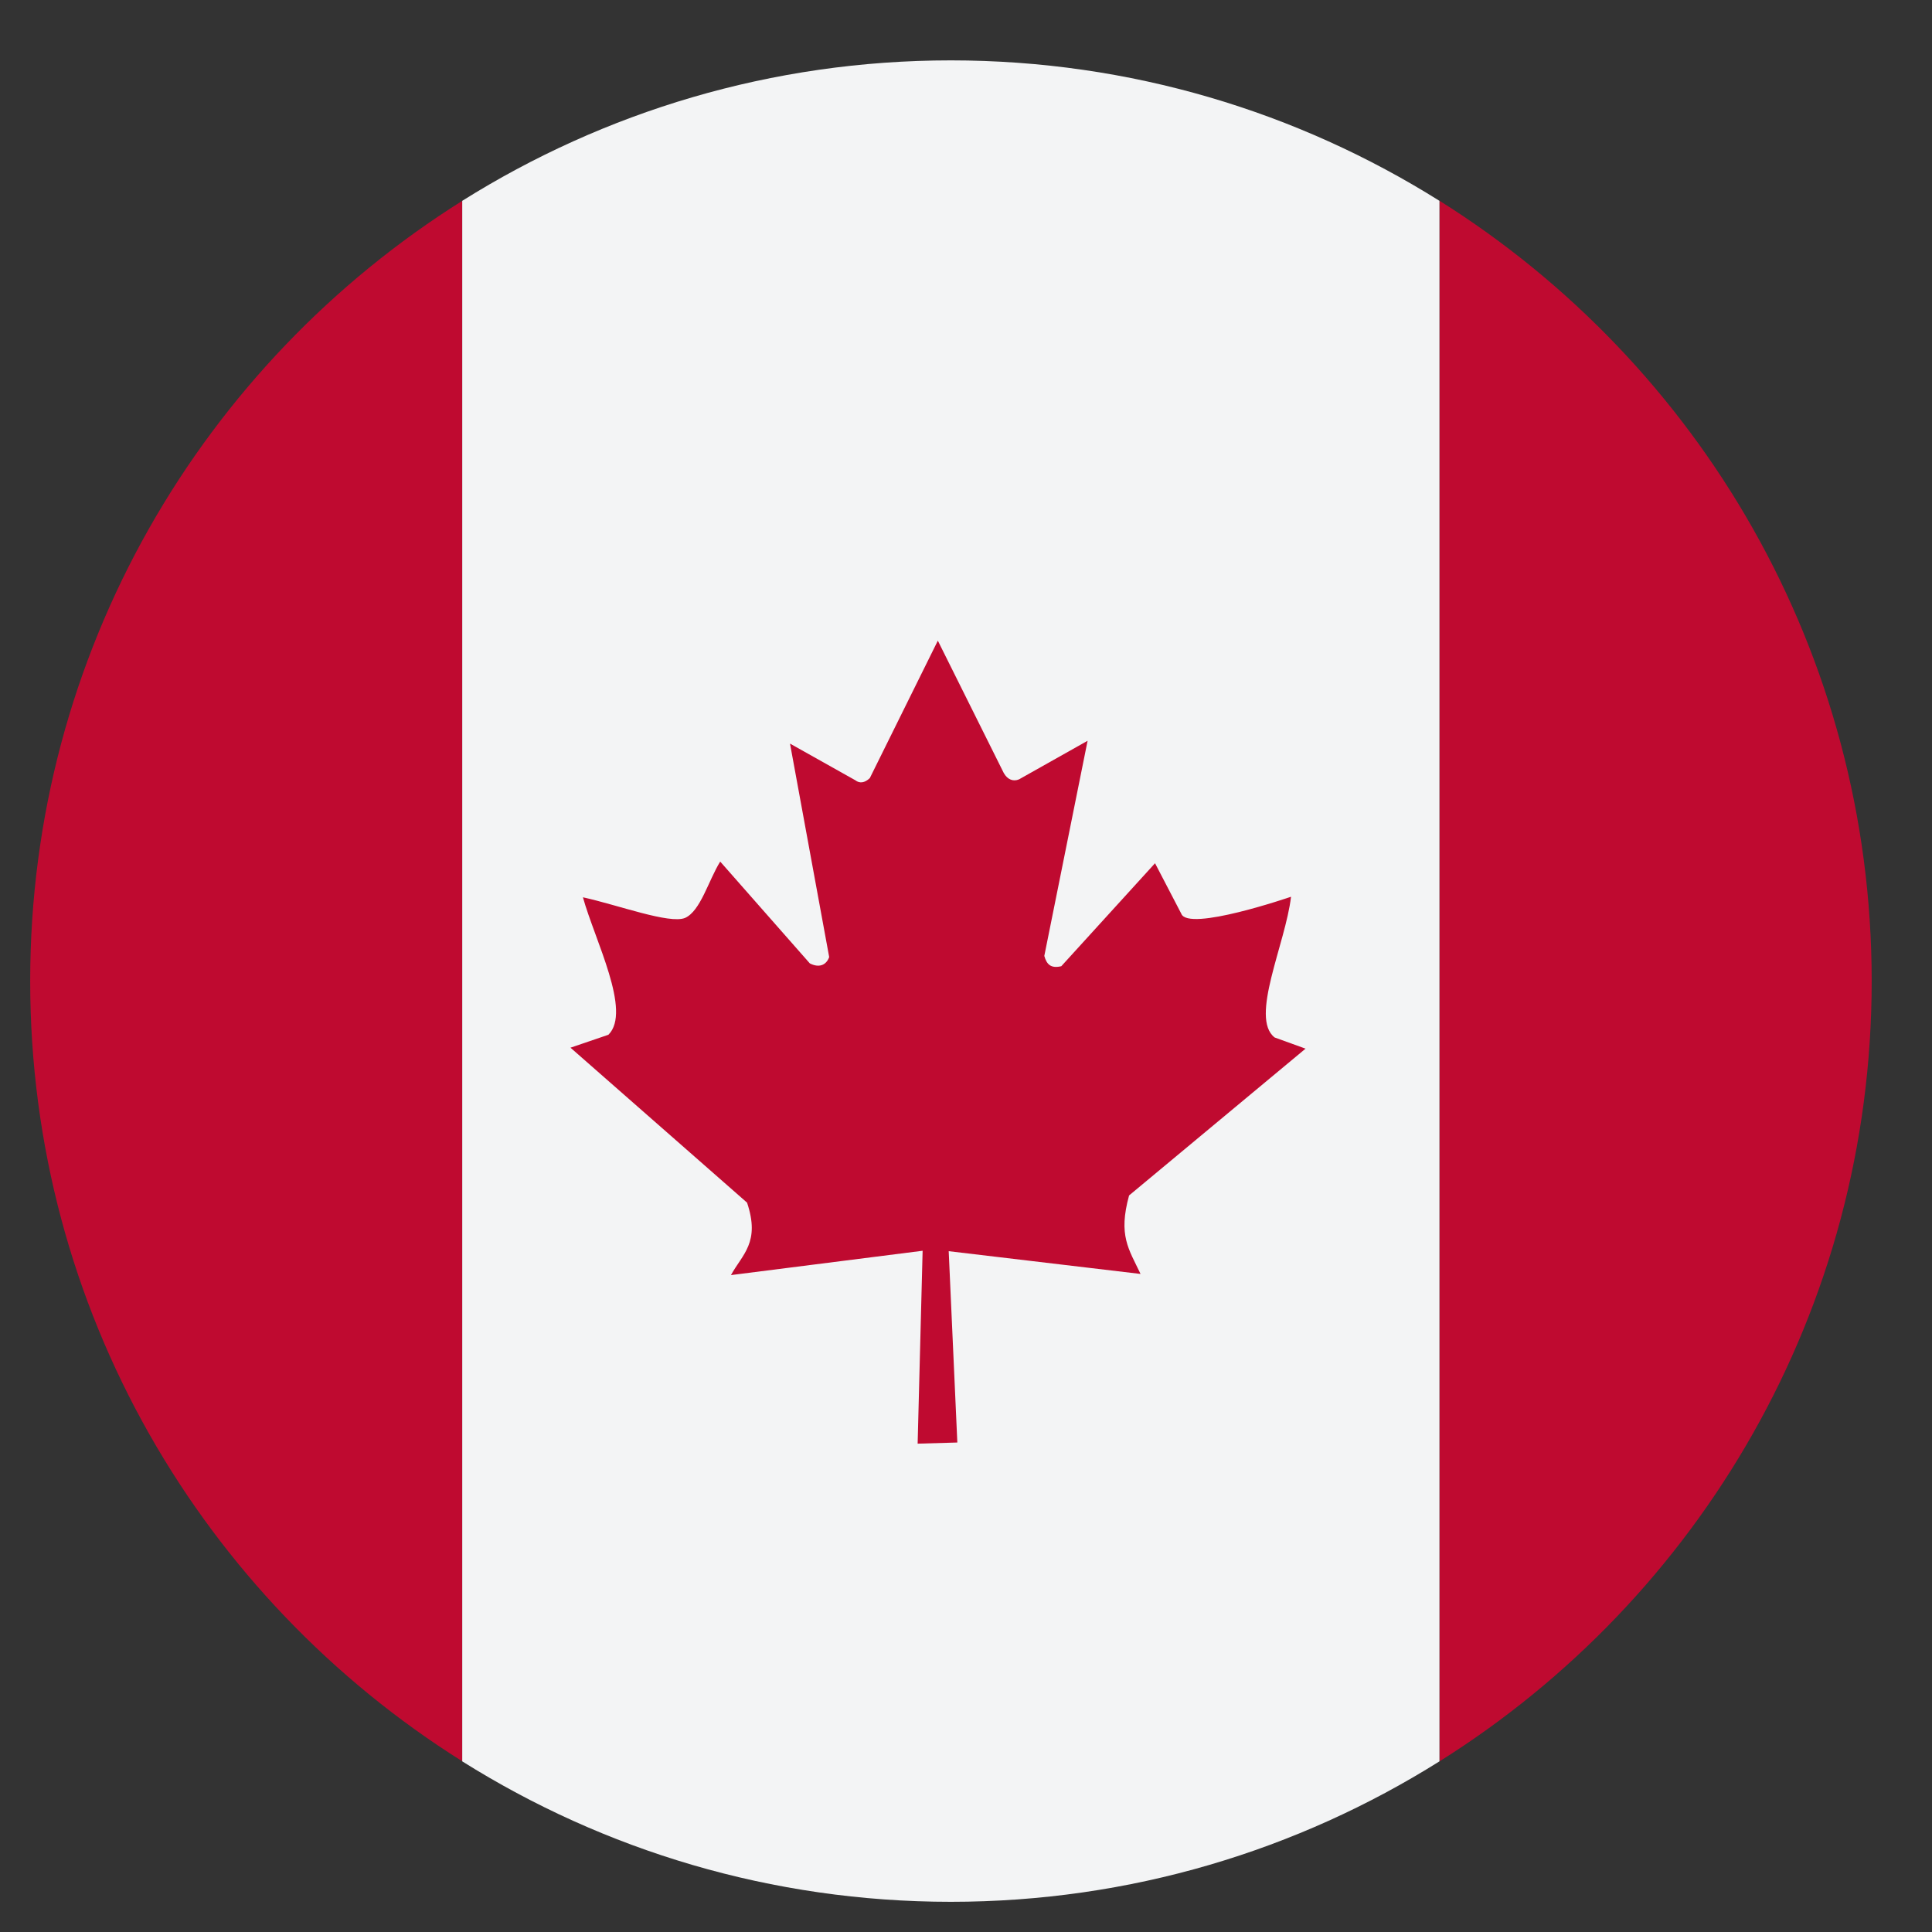
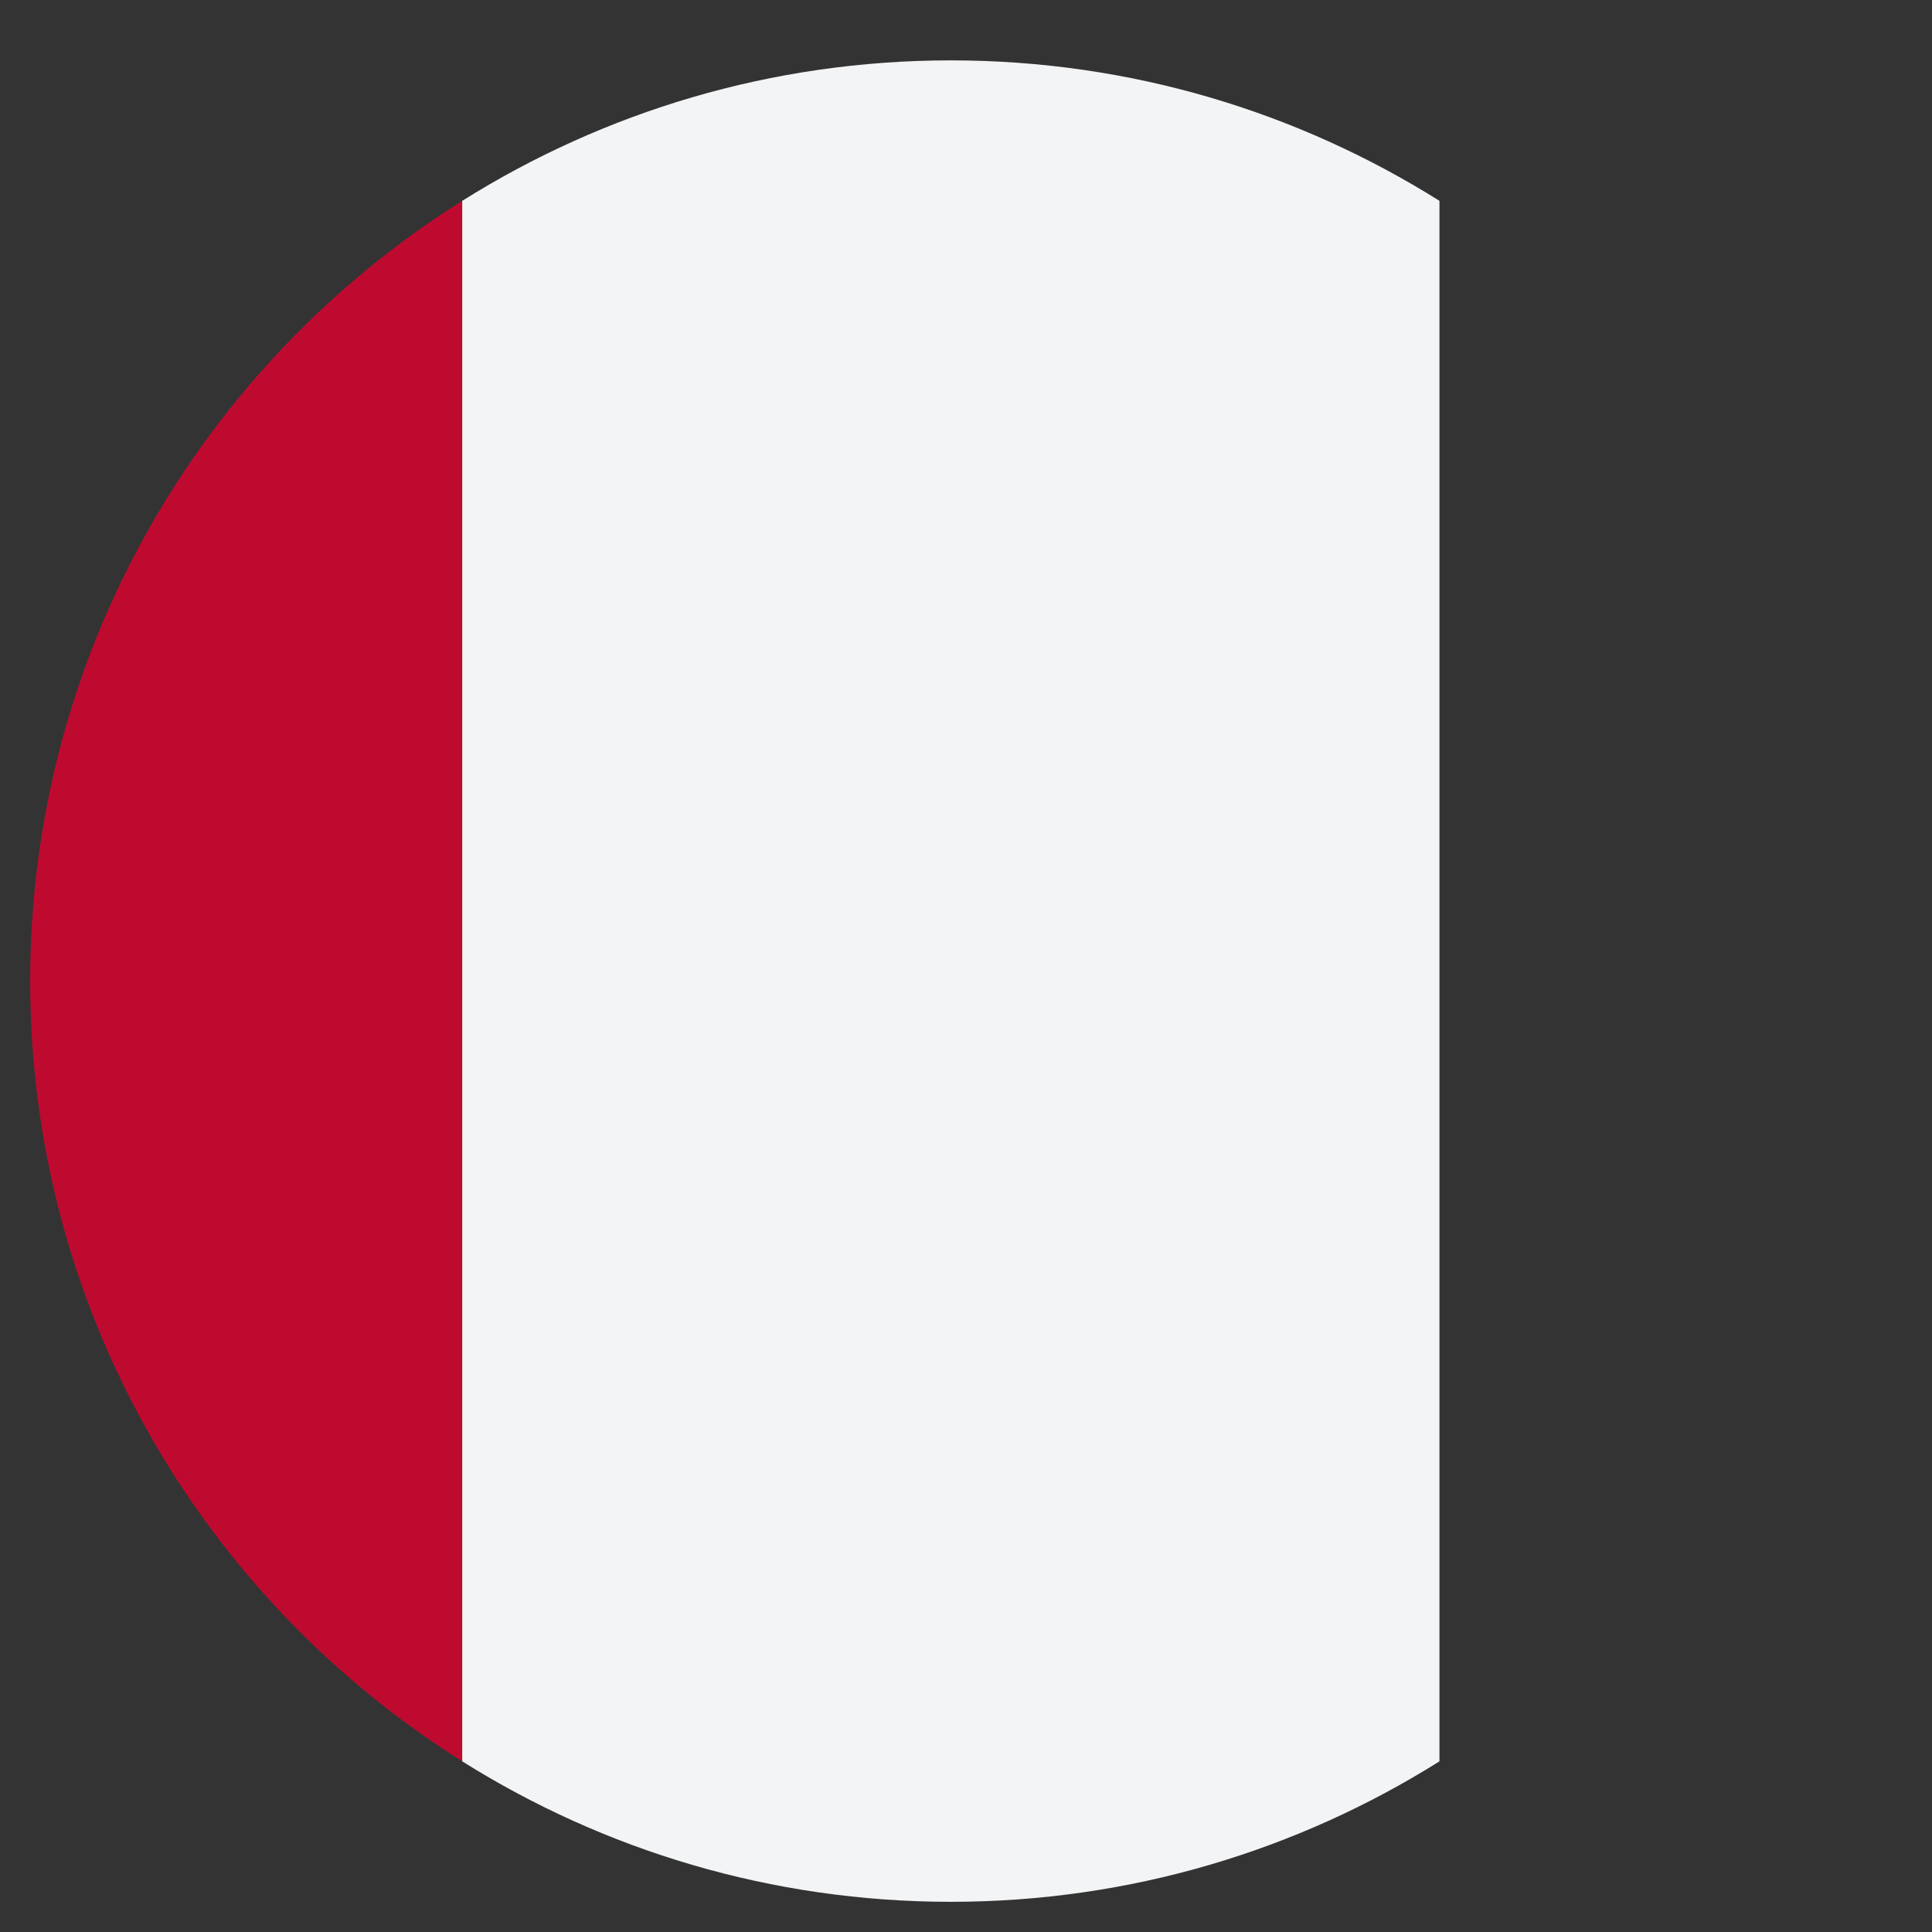
<svg xmlns="http://www.w3.org/2000/svg" width="64" height="64" viewBox="0 0 64 64" fill="none">
  <rect x="0" y="0" width="64" height="64" fill="#333333" stroke="none" />
-   <path d="M47.688 6.652V58.346C56.284 52.952 62.002 43.396 62.002 32.499C62.002 21.603 56.284 12.047 47.688 6.652Z" fill="#BF0A30" />
  <path d="M15.315 6.652C6.719 12.047 1 21.603 1 32.499C1 43.396 6.719 52.952 15.315 58.346V6.652Z" fill="#BF0A30" />
  <path d="M47.684 6.653C42.992 3.709 37.446 2 31.498 2C25.55 2 20.004 3.709 15.312 6.653V58.347C20.004 61.291 25.55 63 31.498 63C37.446 63 42.992 61.291 47.684 58.347V6.653Z" fill="#F3F4F5" />
-   <path d="M31.713 47.785L31.427 41.447L37.782 42.201C37.389 41.37 37.038 40.93 37.402 39.601L43.248 34.738L42.225 34.368C41.389 33.723 42.586 31.26 42.767 29.706C42.767 29.706 39.354 30.88 39.131 30.266L38.262 28.596L35.157 32.007C34.818 32.088 34.673 31.953 34.594 31.666L36.028 24.539L33.757 25.817C33.566 25.898 33.376 25.828 33.251 25.607L31.067 21.223L28.814 25.775C28.644 25.939 28.474 25.958 28.332 25.846L26.17 24.633L27.468 31.705C27.365 31.986 27.118 32.065 26.826 31.913L23.858 28.541C23.47 29.163 23.207 30.179 22.694 30.407C22.181 30.62 20.462 29.976 19.31 29.724C19.704 31.145 20.934 33.504 20.155 34.277L20.156 34.277L18.898 34.706L24.747 39.839C25.19 41.158 24.593 41.547 24.214 42.239L30.563 41.433L30.398 47.823L31.713 47.785Z" fill="#BF0A30" />
</svg>